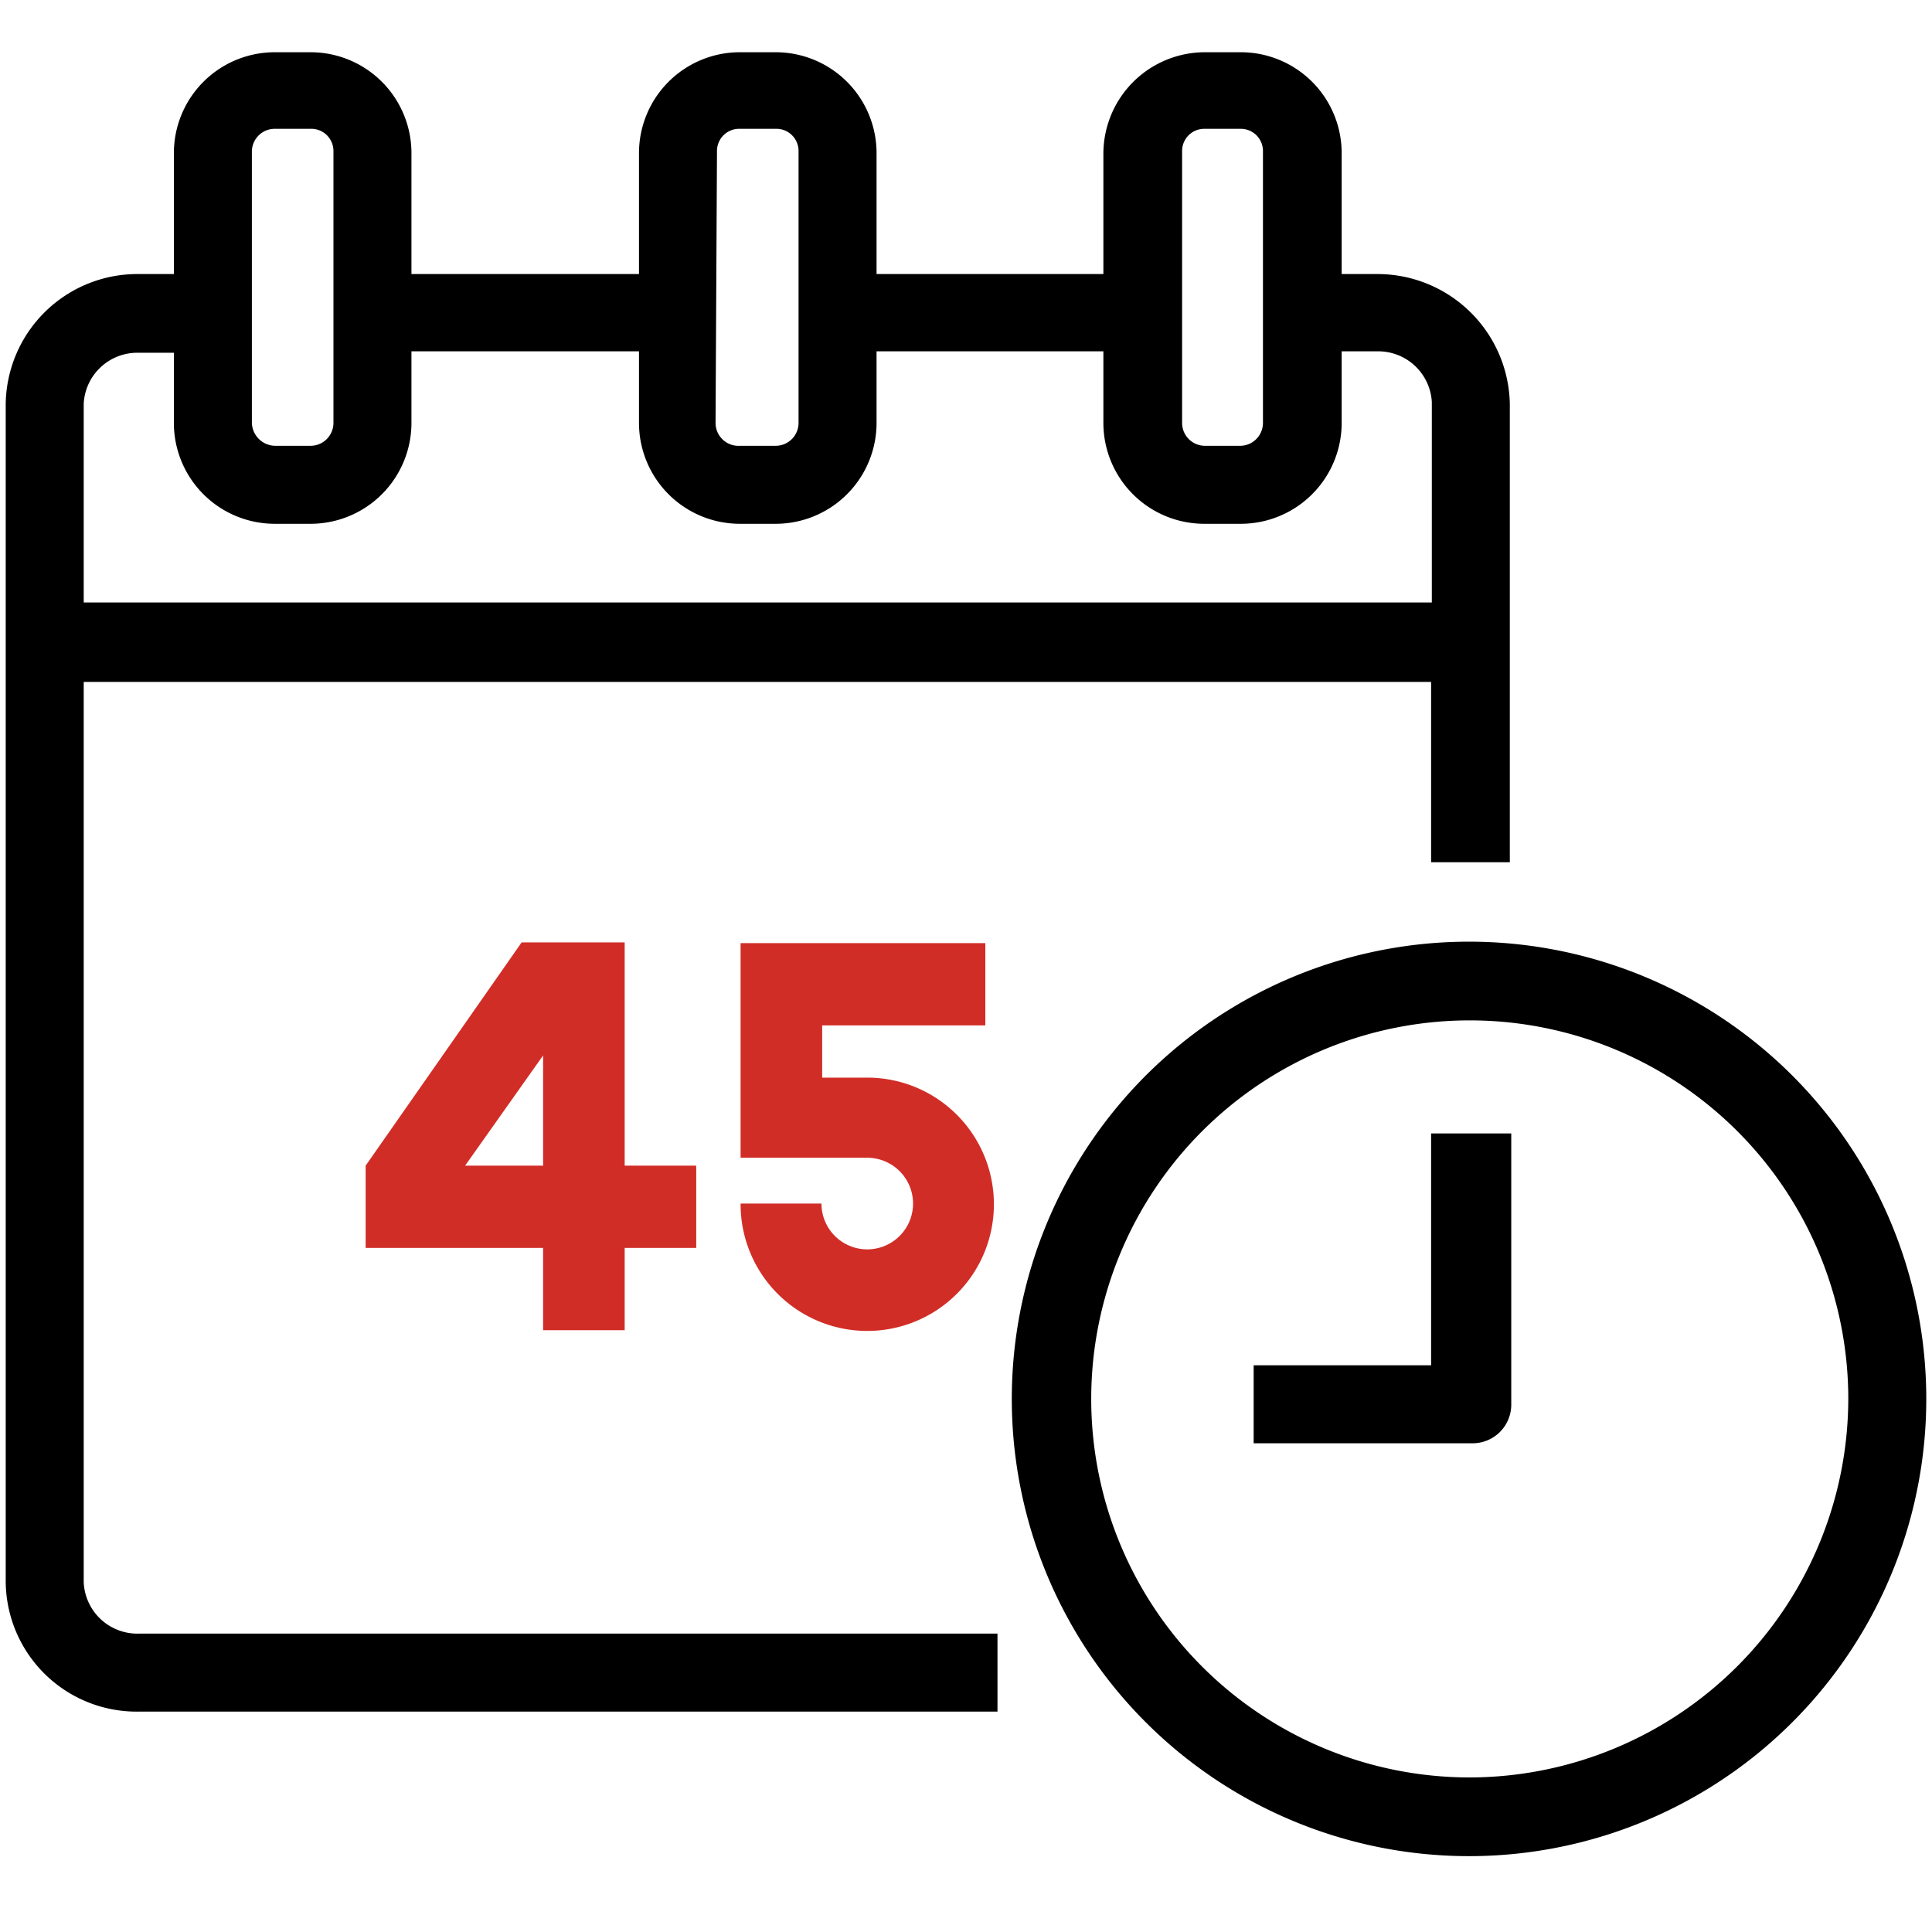
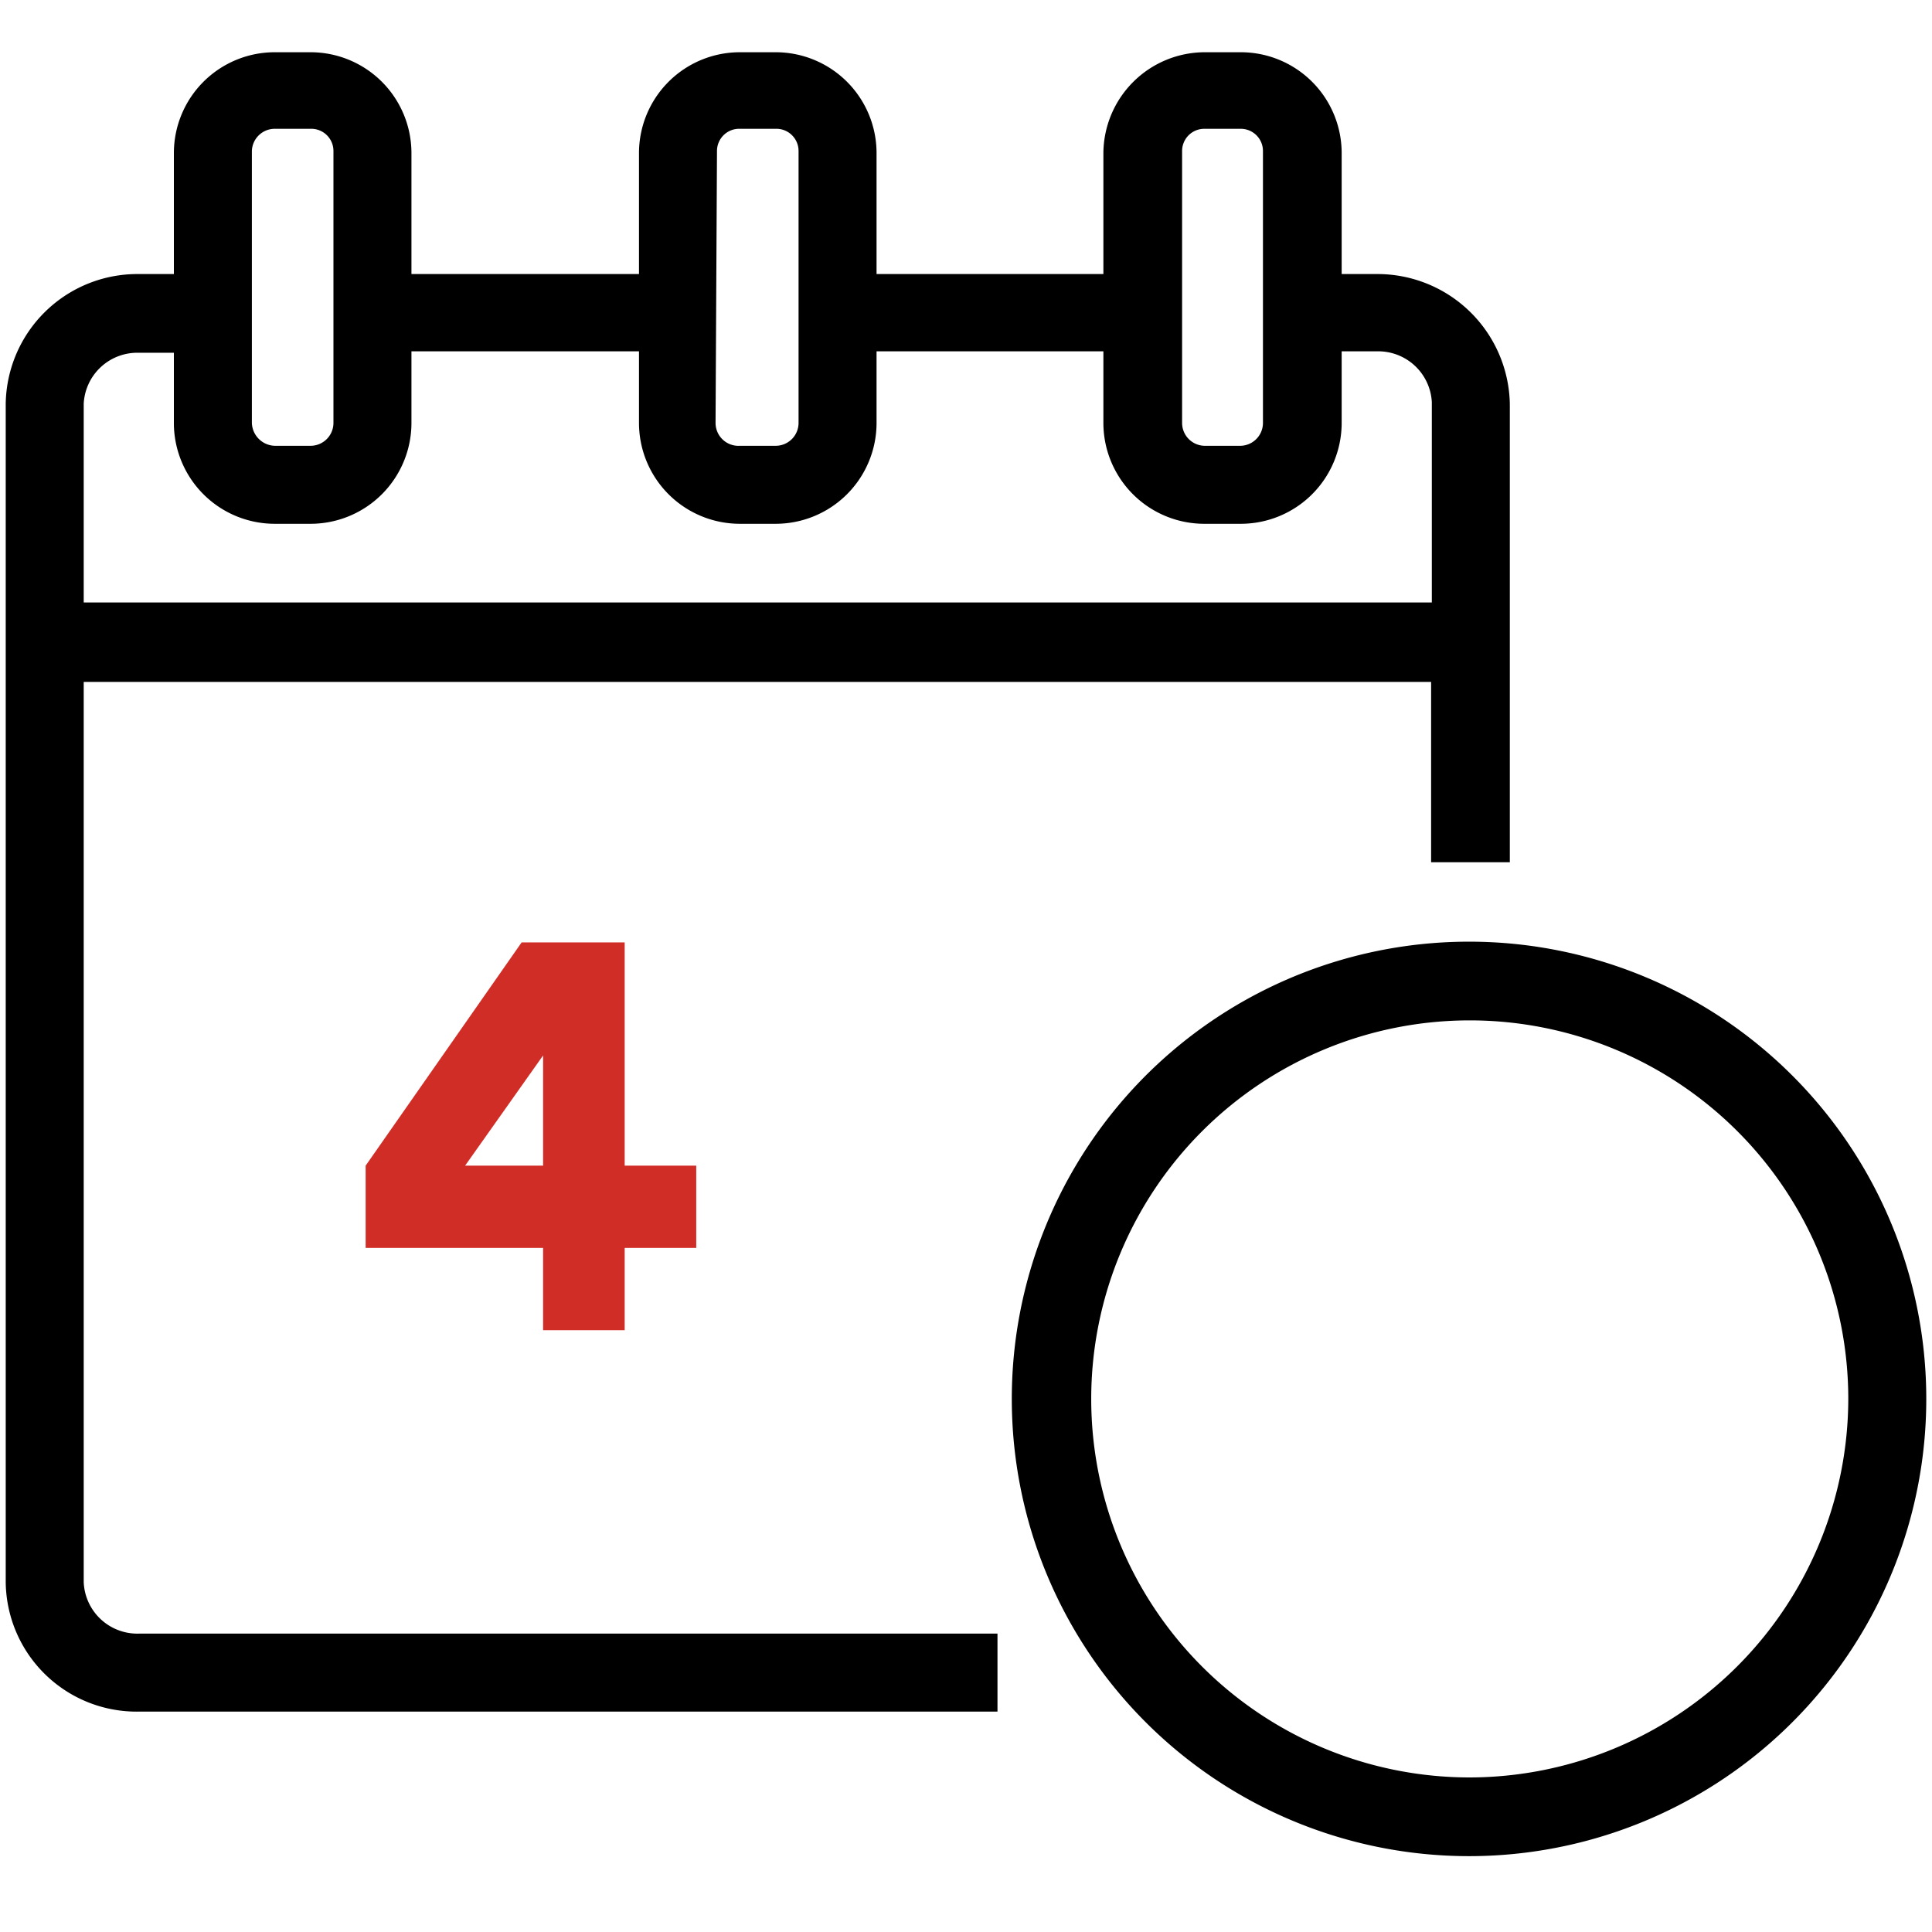
<svg xmlns="http://www.w3.org/2000/svg" id="Capa_1" data-name="Capa 1" viewBox="0 0 27 27">
  <defs>
    <style>.cls-1{fill:#d12d27;}</style>
  </defs>
  <path d="M1.17,22.11V9.53H20v2.52H21.1V5.64a1.85,1.85,0,0,0-1.86-1.81h-.49V2.14A1.41,1.41,0,0,0,17.34.73h-.51a1.42,1.42,0,0,0-1.41,1.41V3.83H12.25V2.14A1.41,1.41,0,0,0,10.84.73h-.5A1.41,1.41,0,0,0,8.93,2.14V3.83H5.75V2.14A1.41,1.41,0,0,0,4.34.73h-.5A1.41,1.41,0,0,0,2.43,2.14V3.83H1.94A1.84,1.84,0,0,0,.08,5.64V22.11a1.83,1.83,0,0,0,1.86,1.81h12V22.83h-12A.75.75,0,0,1,1.17,22.11Zm15.35-20a.31.31,0,0,1,.31-.31h.51a.31.31,0,0,1,.31.31V5.91a.32.32,0,0,1-.31.32h-.51a.32.32,0,0,1-.31-.32Zm-6.5,0a.31.31,0,0,1,.32-.31h.5a.31.31,0,0,1,.32.31V5.91a.32.32,0,0,1-.32.32h-.5A.32.32,0,0,1,10,5.91Zm-6.5,0a.32.32,0,0,1,.32-.31h.5a.31.31,0,0,1,.32.31V5.91a.32.32,0,0,1-.32.32h-.5a.33.33,0,0,1-.32-.32ZM1.94,4.93h.49v1A1.41,1.41,0,0,0,3.84,7.32h.5A1.41,1.41,0,0,0,5.75,5.91v-1H8.93v1a1.41,1.41,0,0,0,1.41,1.41h.5a1.41,1.41,0,0,0,1.41-1.41v-1h3.17v1a1.41,1.41,0,0,0,1.41,1.41h.51a1.41,1.41,0,0,0,1.41-1.41v-1h.49a.75.75,0,0,1,.77.71v2.8H1.17V5.64A.75.75,0,0,1,1.94,4.93Z" />
  <path d="M20.54,13.16a6.39,6.39,0,1,0,6.38,6.39A6.39,6.39,0,0,0,20.54,13.16Zm0,11.68a5.29,5.29,0,1,1,5.29-5.29A5.3,5.3,0,0,1,20.54,24.84Z" />
-   <path d="M20,19.08H17.52v1.09h3.06a.54.54,0,0,0,.54-.55V15.84H20Z" />
  <path class="cls-1" d="M7.59,17.44H5.11V16.29l2.18-3.12H8.73v3.12h1v1.15h-1v1.15H7.59Zm0-1.15V14.75L6.5,16.29Z" />
-   <path class="cls-1" d="M10.35,16.82v0h1.13a.64.64,0,1,0,.64-.64H10.35v-3h3.42v1.15H11.49v.73h.63a1.77,1.77,0,1,1-1.77,1.77Z" />
</svg>